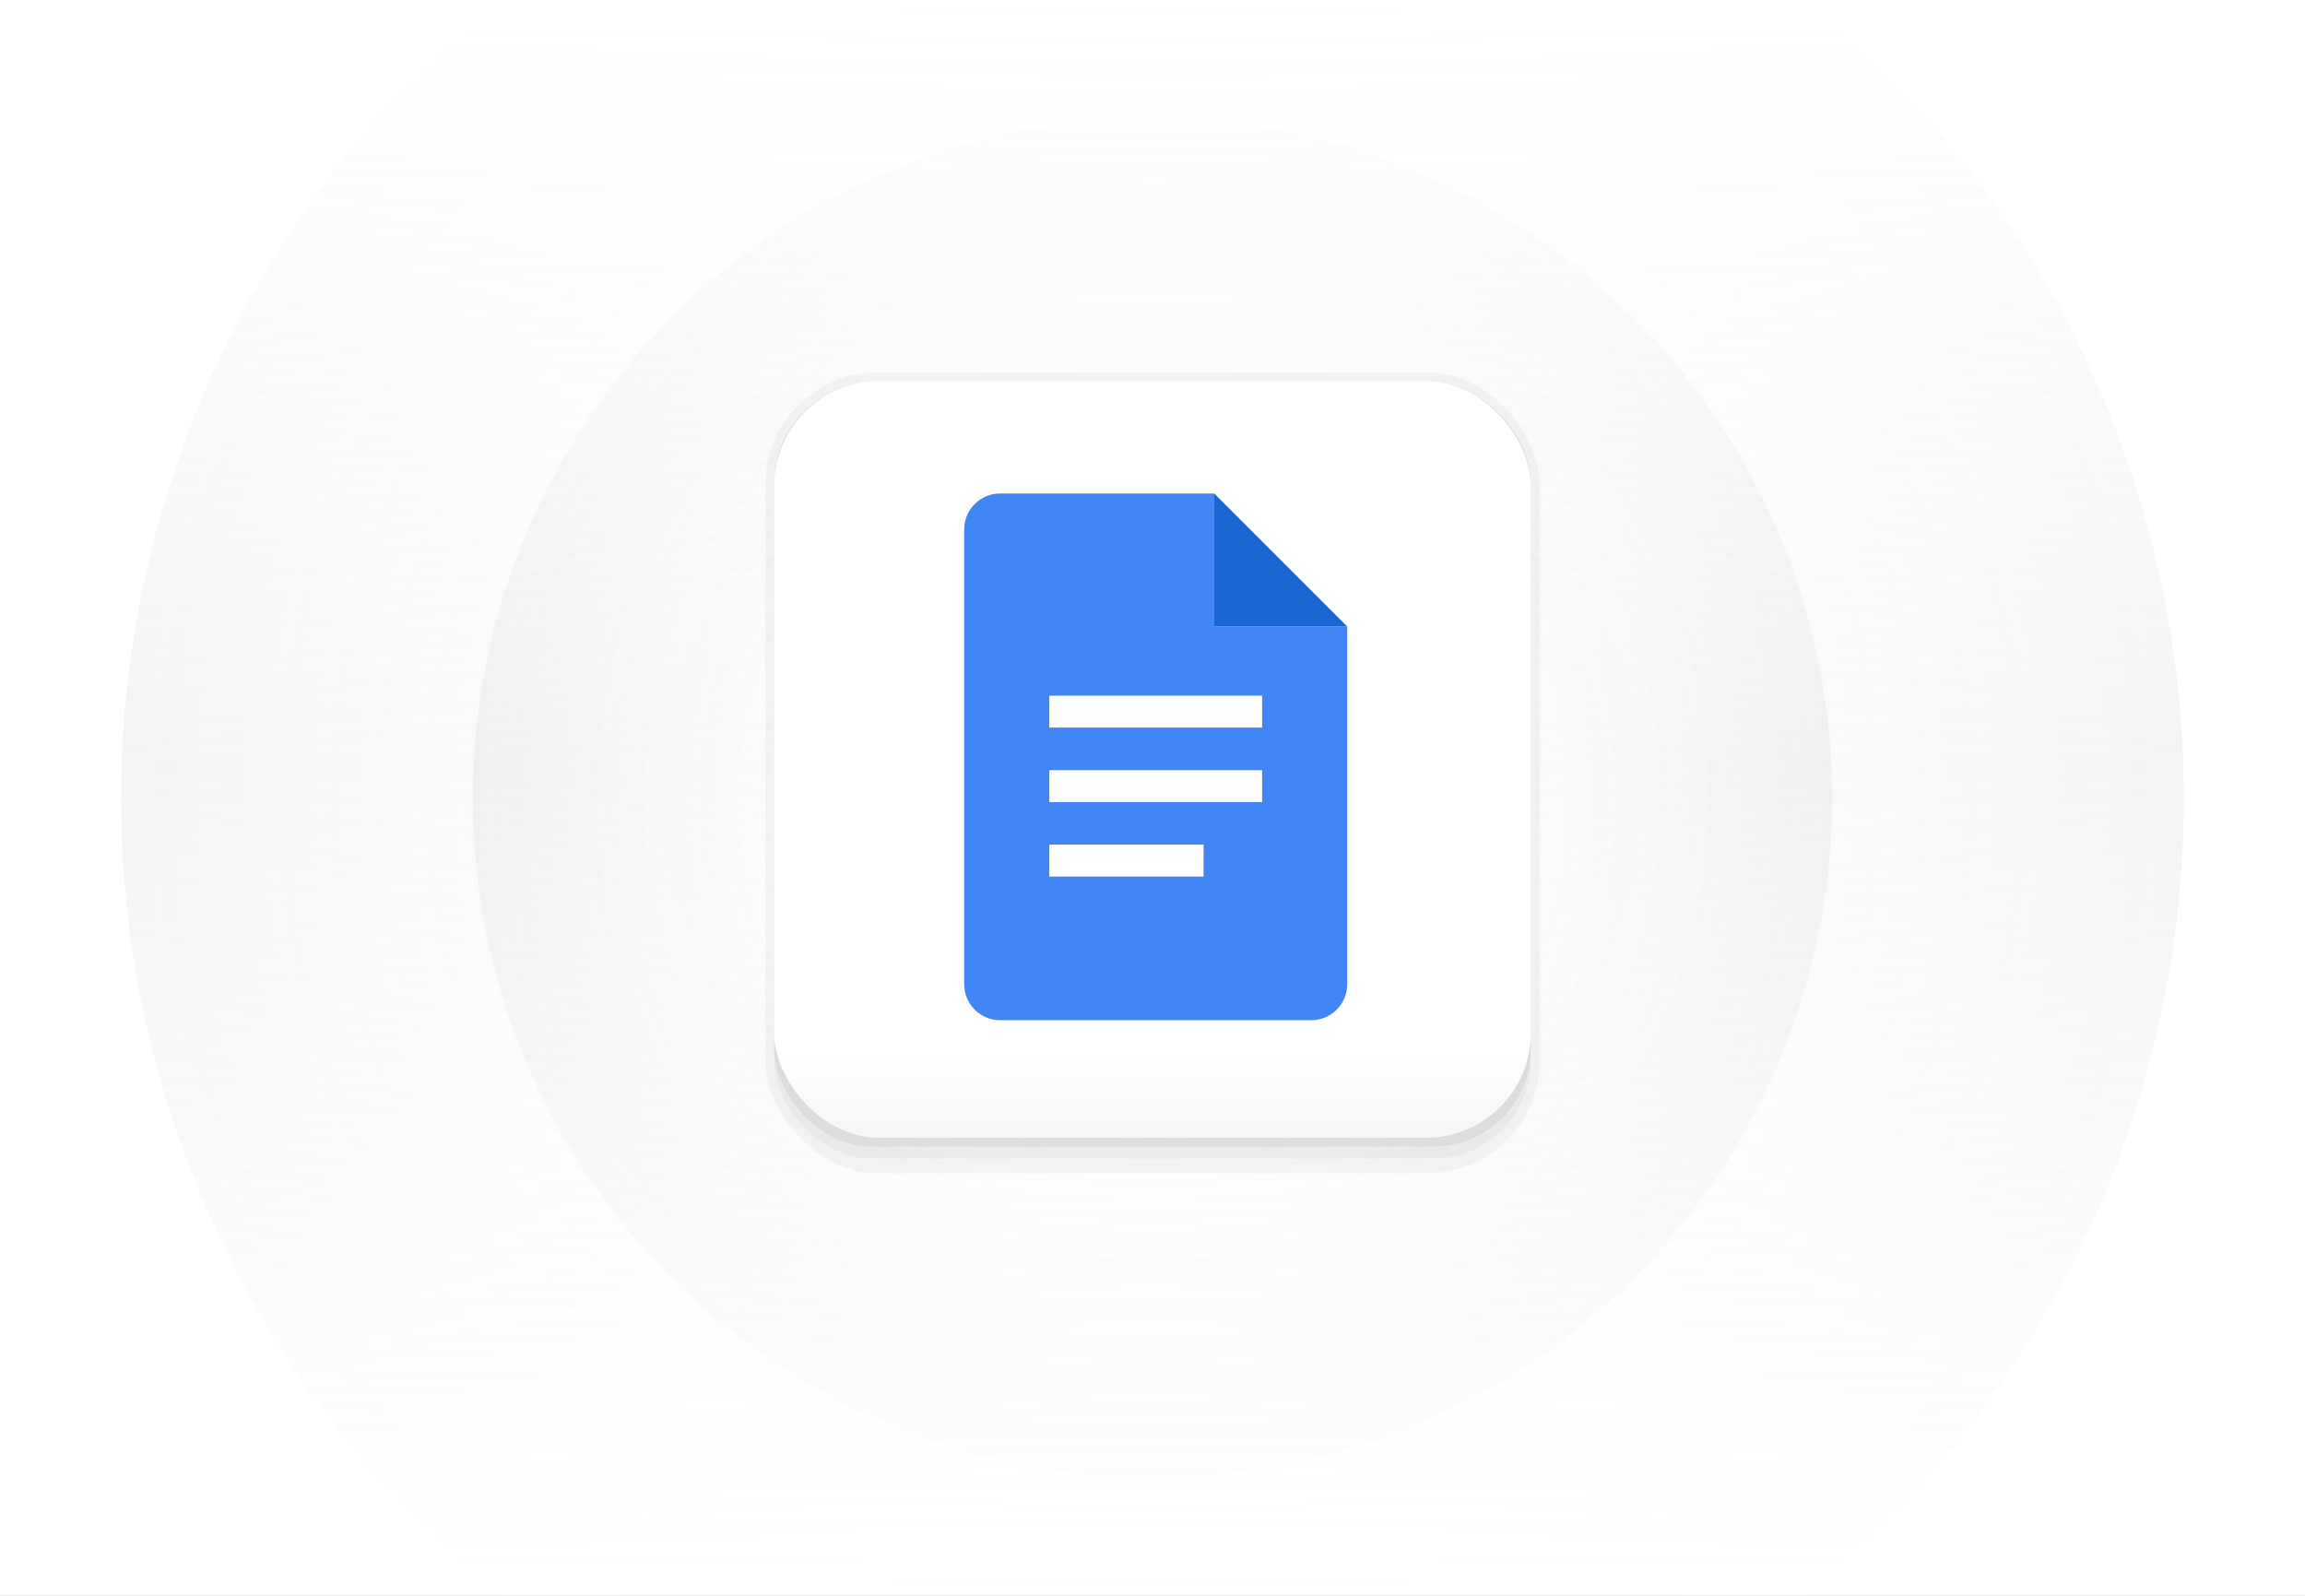
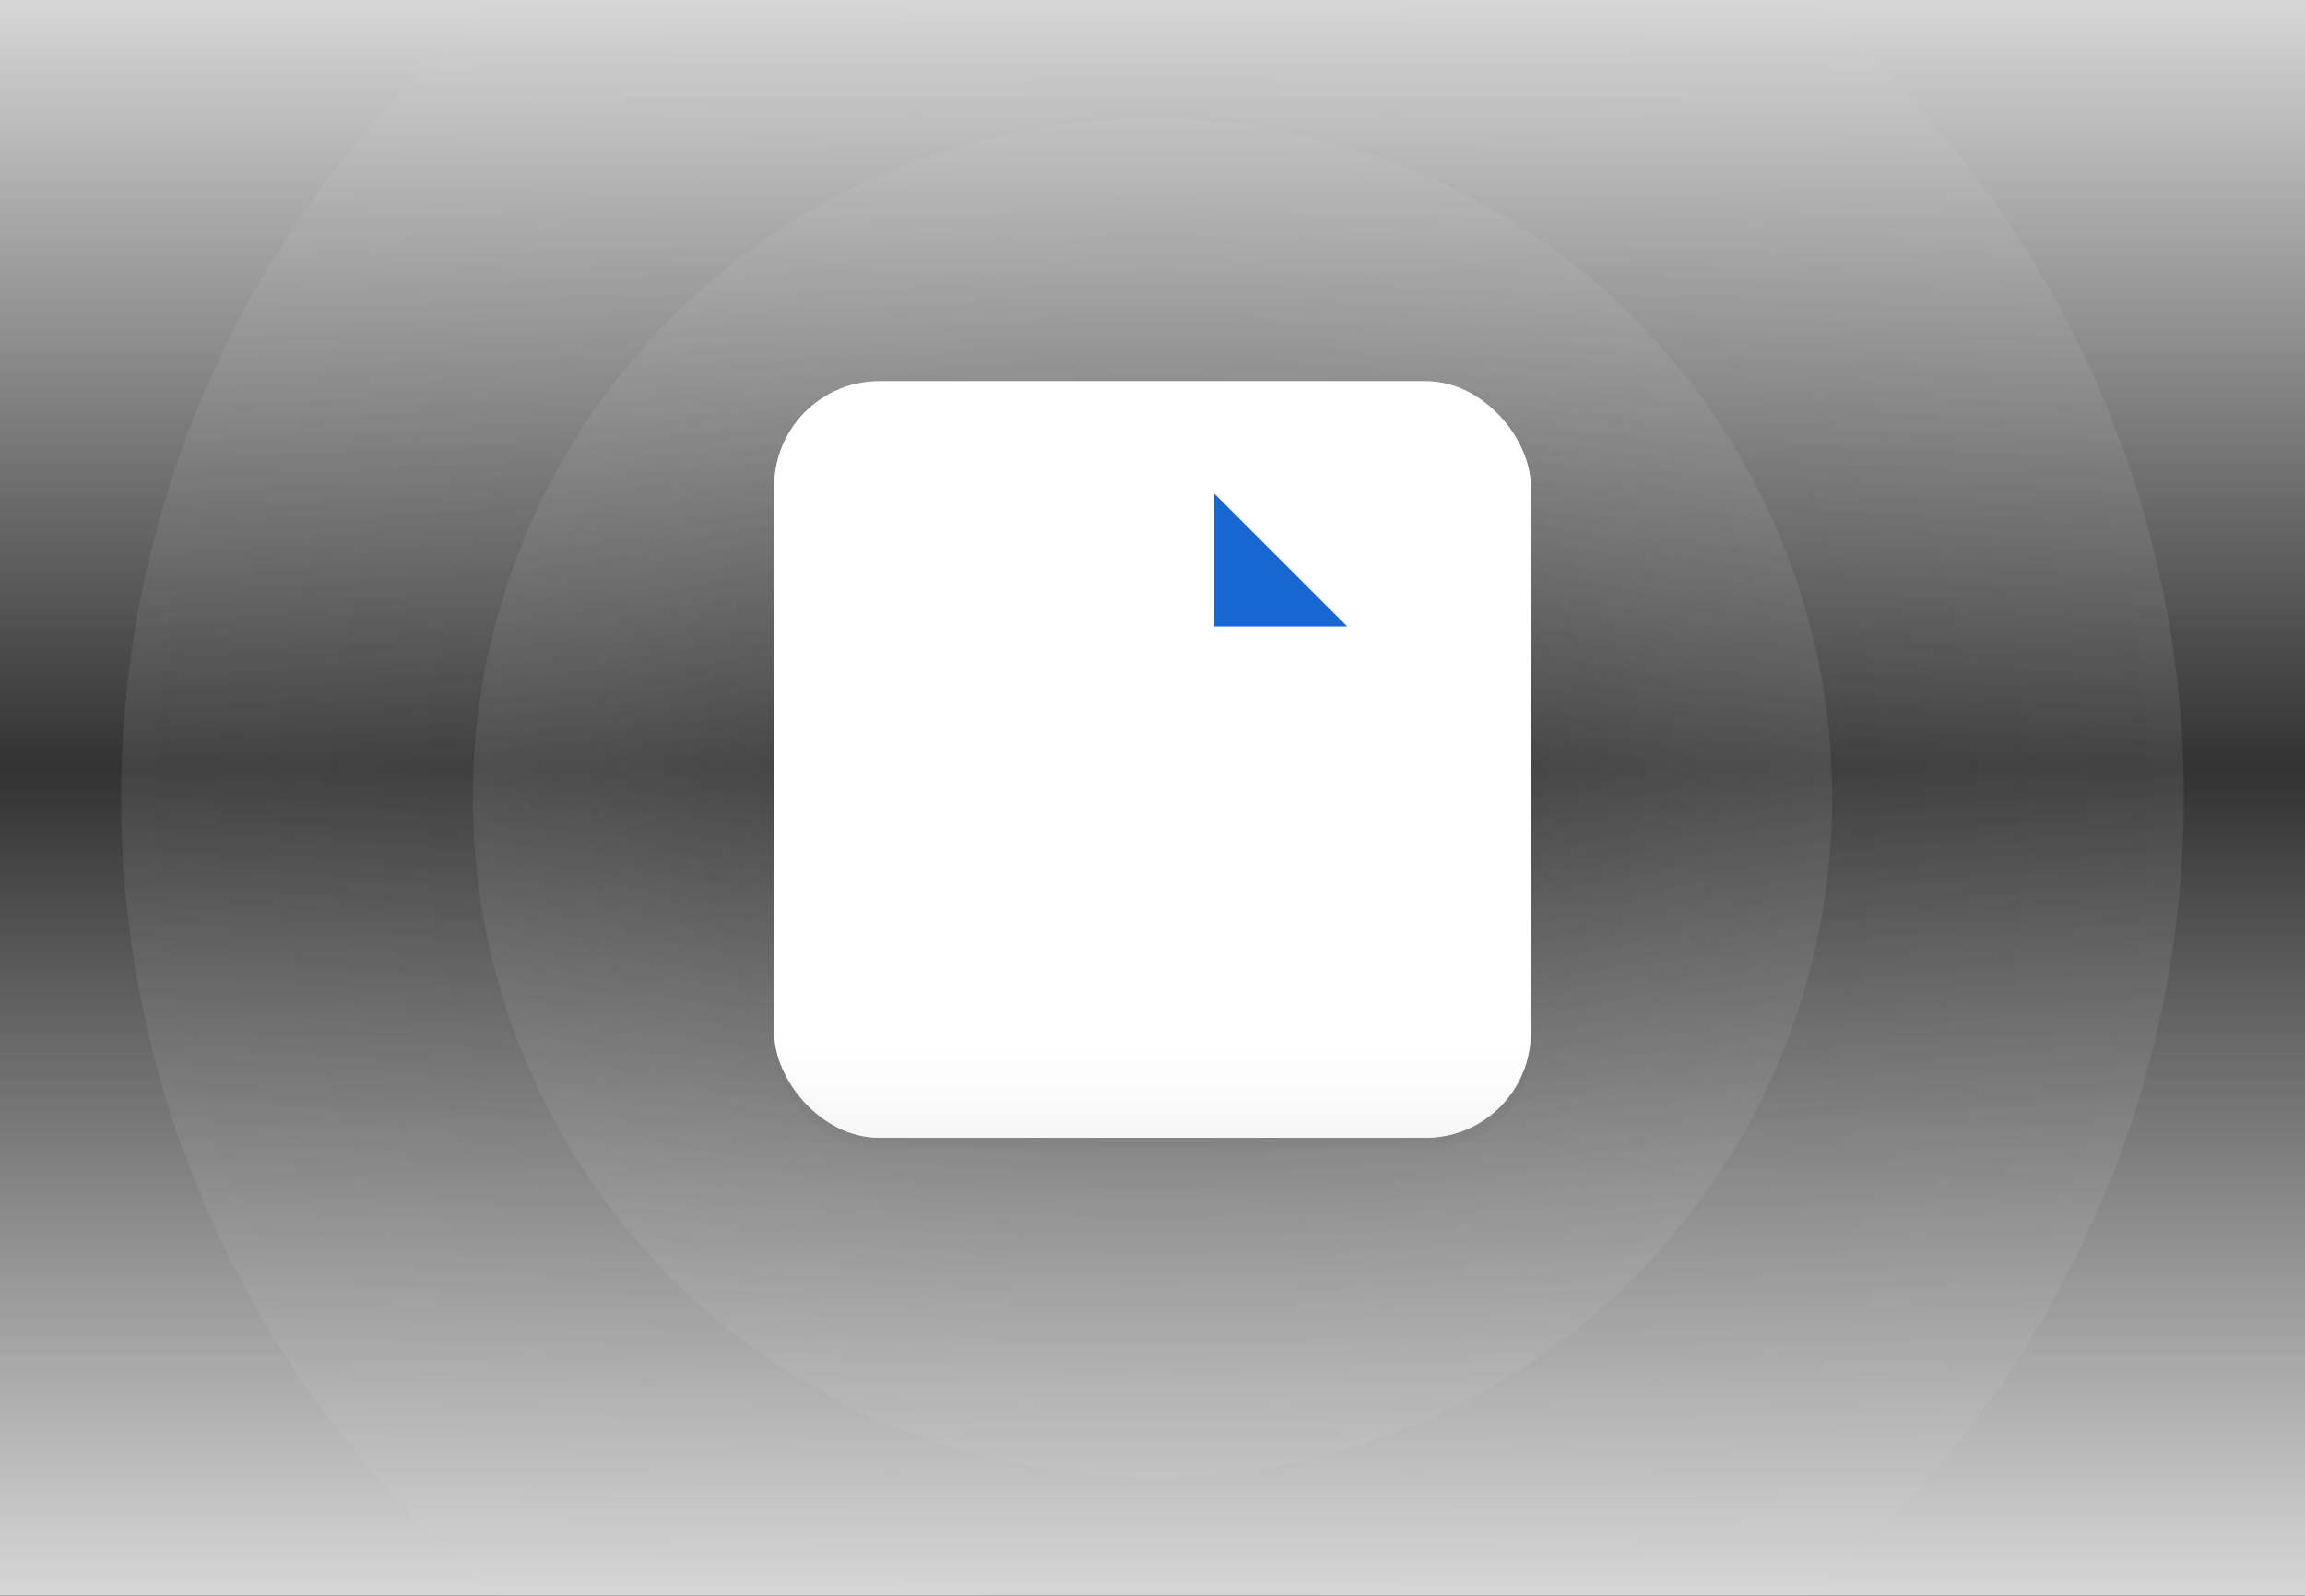
<svg xmlns="http://www.w3.org/2000/svg" width="780" height="540" viewBox="0 0 780 540" fill="none">
  <rect x="0" y="0" width="780" height="540" fill="#333333" stroke="none" />
  <g clip-path="url(#clip0_633_222)">
-     <rect width="780" height="540" fill="white" />
    <g opacity="0.8">
      <circle cx="390" cy="270" r="230" fill="url(#paint0_radial_633_222)" />
      <circle cx="390" cy="270" r="349" fill="url(#paint1_radial_633_222)" />
      <rect x="-375" width="1530" height="540" fill="url(#paint2_linear_633_222)" />
    </g>
-     <rect x="262" y="133" width="256" height="259" rx="33" fill="#6C6C6C" fill-opacity="0.06" />
    <rect x="262" y="130" width="256" height="258" rx="33" fill="#6C6C6C" fill-opacity="0.1" />
-     <rect x="259" y="126" width="262" height="271" rx="38" fill="#6C6C6C" fill-opacity="0.06" />
    <g clip-path="url(#clip1_633_222)">
      <rect x="262" y="129" width="256" height="256" rx="35.556" fill="white" />
      <rect x="262" y="129" width="256" height="256" rx="35.556" fill="url(#paint3_linear_633_222)" fill-opacity="0.6" />
-       <path fill-rule="evenodd" clip-rule="evenodd" d="M338.429 167C331.718 167 326.277 172.44 326.277 179.152V333.071C326.277 339.782 331.718 345.223 338.429 345.223H443.742C450.453 345.223 455.894 339.782 455.894 333.071V212.006H410.891V167H338.429Z" fill="#4285F4" />
      <path d="M410.892 212.006V167L455.897 212.006H410.892Z" fill="#1967D2" />
      <path fill-rule="evenodd" clip-rule="evenodd" d="M355.083 235.408H427.092V246.209H355.083V235.408ZM355.083 260.612H427.092V271.413H355.083V260.612ZM407.29 285.815H355.083V296.616H407.29V285.815Z" fill="white" />
    </g>
  </g>
  <defs>
    <radialGradient id="paint0_radial_633_222" cx="0" cy="0" r="1" gradientUnits="userSpaceOnUse" gradientTransform="translate(390 270) rotate(90) scale(230)">
      <stop stop-color="white" stop-opacity="0" />
      <stop offset="1" stop-color="#AAAAAA" stop-opacity="0.17" />
    </radialGradient>
    <radialGradient id="paint1_radial_633_222" cx="0" cy="0" r="1" gradientUnits="userSpaceOnUse" gradientTransform="translate(390 270) rotate(90) scale(349)">
      <stop stop-color="white" stop-opacity="0" />
      <stop offset="1" stop-color="#AAAAAA" stop-opacity="0.17" />
    </radialGradient>
    <linearGradient id="paint2_linear_633_222" x1="390" y1="0" x2="390" y2="540" gradientUnits="userSpaceOnUse">
      <stop stop-color="white" />
      <stop offset="0.478" stop-color="white" stop-opacity="0" />
      <stop offset="0.484" stop-color="white" stop-opacity="0" />
      <stop offset="1" stop-color="white" />
    </linearGradient>
    <linearGradient id="paint3_linear_633_222" x1="390" y1="129" x2="390" y2="385" gradientUnits="userSpaceOnUse">
      <stop offset="0.878" stop-color="white" />
      <stop offset="1" stop-color="#F1F1F1" />
    </linearGradient>
    <clipPath id="clip0_633_222">
      <rect width="780" height="540" fill="white" />
    </clipPath>
    <clipPath id="clip1_633_222">
      <rect width="256" height="256" fill="white" transform="translate(262 129)" />
    </clipPath>
  </defs>
</svg>